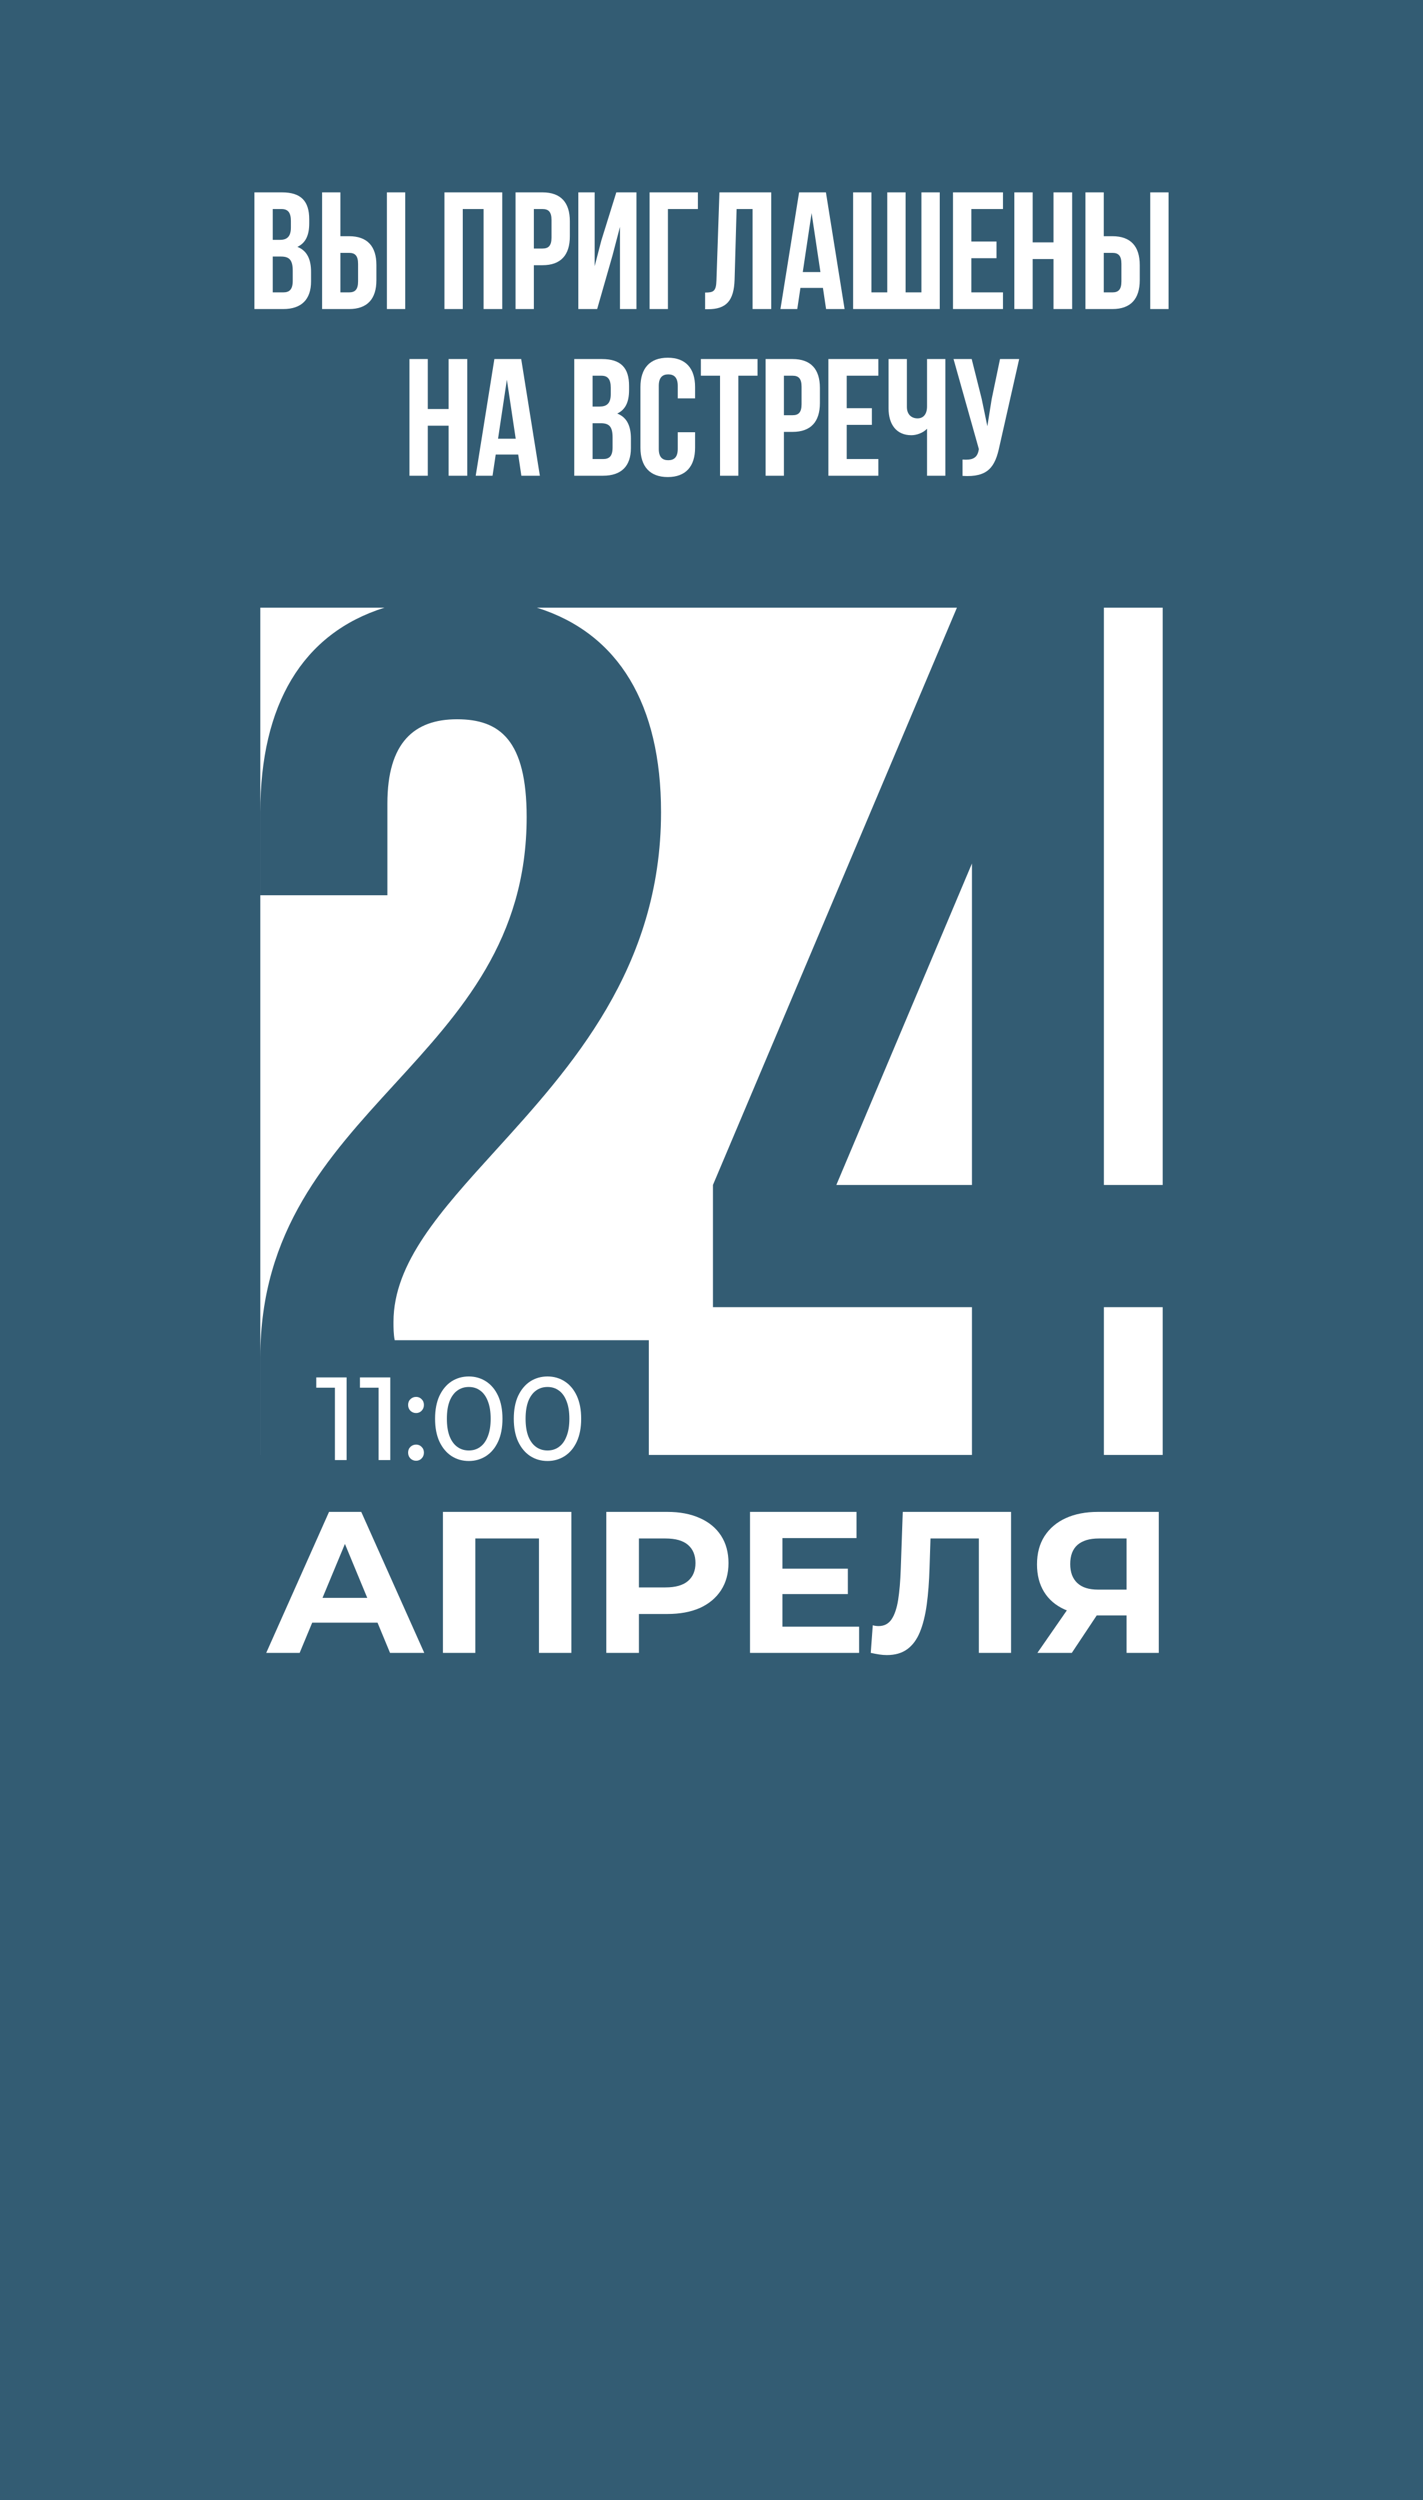
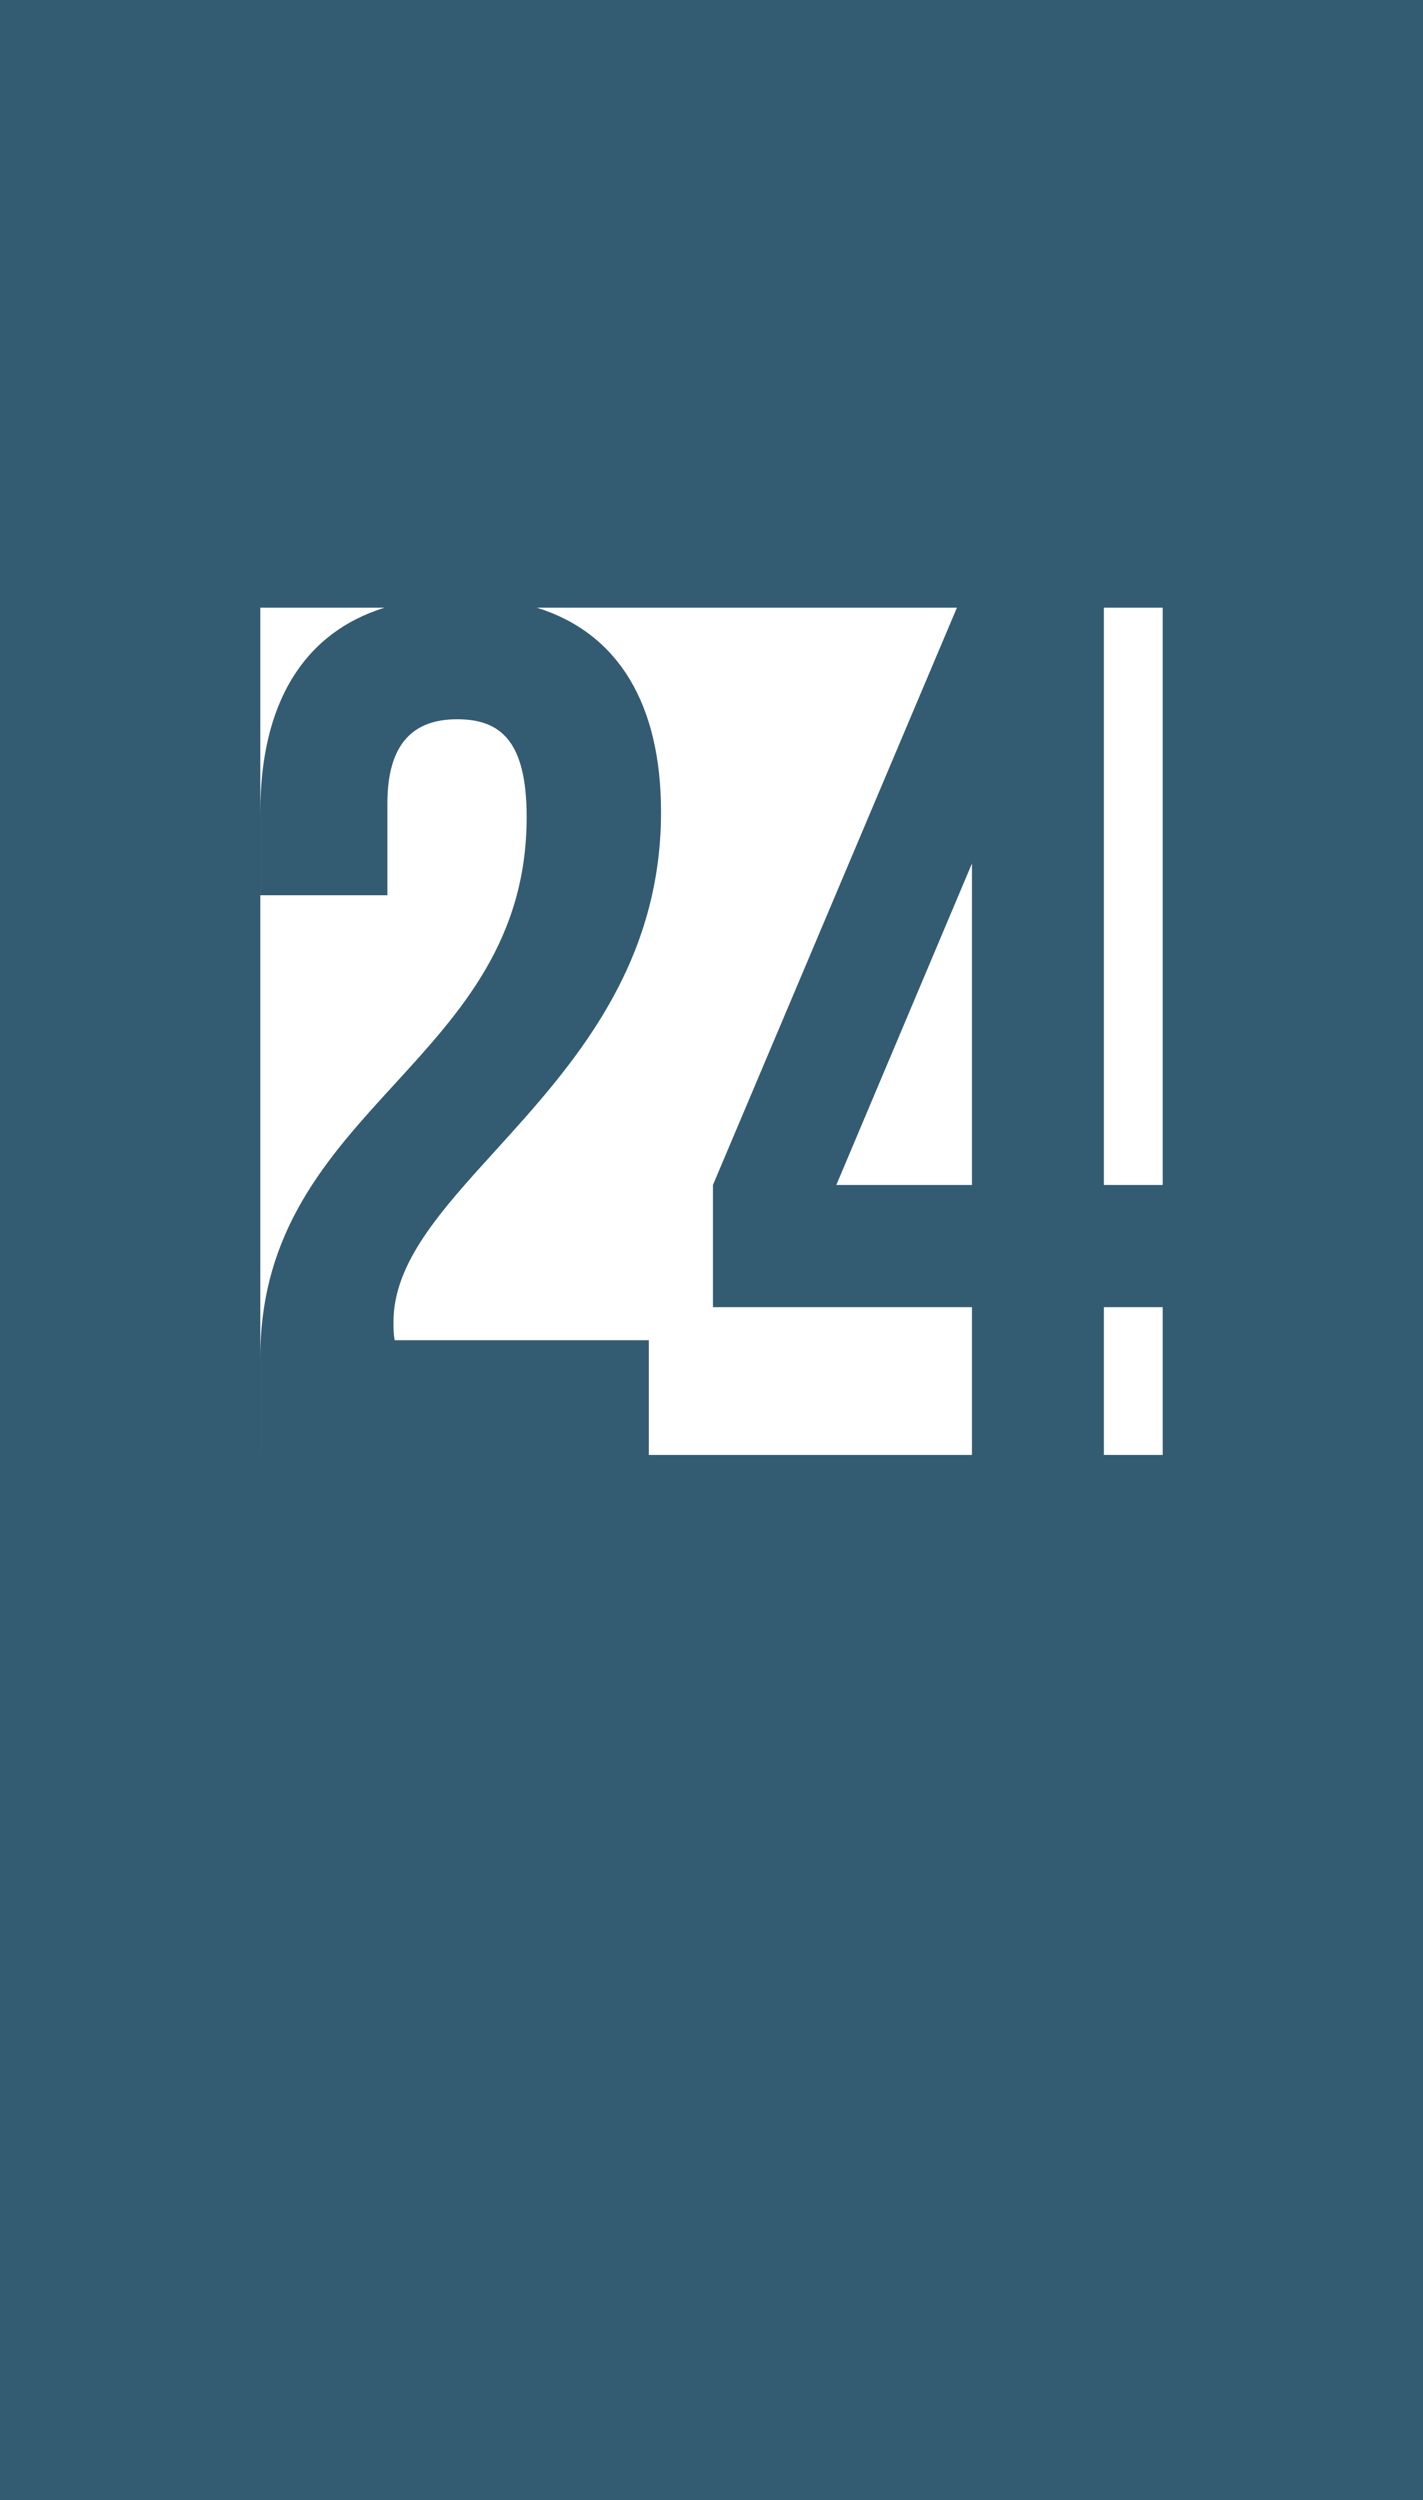
<svg xmlns="http://www.w3.org/2000/svg" width="410" height="720" viewBox="0 0 410 720" fill="none">
  <rect width="410" height="720" fill="#335C73" />
  <path fill-rule="evenodd" clip-rule="evenodd" d="M131.678 207.136C143.998 207.136 151.742 213.12 151.742 235.296C151.742 270.674 132.746 291.412 113.656 312.252C94.379 333.297 75.006 354.446 75.006 390.88V419H75V175H110.779C87.158 182.396 75.006 202.934 75.006 233.888V257.824H111.614V231.424C111.614 213.824 119.358 207.136 131.678 207.136ZM154.689 175C178.31 182.396 190.462 202.934 190.462 233.888C190.462 278.833 164.495 307.415 142.703 331.403C126.948 348.745 113.374 363.686 113.374 380.672C113.374 382.432 113.374 384.192 113.726 385.952H186.942V419H280.041V376.448H205.417V341.248L275.712 175H154.689ZM318.057 175V341.248H335V175H318.057ZM335 376.448H318.057V419H335V376.448ZM280.041 341.248H240.969L280.041 248.672V341.248Z" fill="white" />
-   <path d="M76.708 476L94.804 435.4H104.084L122.238 476H112.378L97.53 440.156H101.242L86.336 476H76.708ZM85.756 467.3L88.25 460.166H109.13L111.682 467.3H85.756ZM127.622 476V435.4H164.626V476H155.288V440.91L157.434 443.056H134.814L136.96 440.91V476H127.622ZM174.691 476V435.4H192.265C195.899 435.4 199.031 435.999 201.661 437.198C204.29 438.358 206.32 440.04 207.751 442.244C209.181 444.448 209.897 447.077 209.897 450.132C209.897 453.148 209.181 455.758 207.751 457.962C206.32 460.166 204.29 461.867 201.661 463.066C199.031 464.226 195.899 464.806 192.265 464.806H179.911L184.087 460.572V476H174.691ZM184.087 461.616L179.911 457.15H191.743C194.643 457.15 196.808 456.531 198.239 455.294C199.669 454.057 200.385 452.336 200.385 450.132C200.385 447.889 199.669 446.149 198.239 444.912C196.808 443.675 194.643 443.056 191.743 443.056H179.911L184.087 438.59V461.616ZM224.737 451.756H244.283V459.064H224.737V451.756ZM225.433 468.46H247.531V476H216.095V435.4H246.777V442.94H225.433V468.46ZM255.526 476.638C254.83 476.638 254.096 476.58 253.322 476.464C252.588 476.348 251.776 476.193 250.886 476L251.466 468.054C252.008 468.209 252.568 468.286 253.148 468.286C254.734 468.286 255.971 467.648 256.86 466.372C257.75 465.057 258.388 463.182 258.774 460.746C259.161 458.31 259.412 455.352 259.528 451.872L260.108 435.4H291.312V476H282.032V440.91L284.178 443.056H266.256L268.17 440.794L267.822 451.524C267.706 455.507 267.436 459.045 267.01 462.138C266.585 465.231 265.928 467.861 265.038 470.026C264.149 472.191 262.931 473.835 261.384 474.956C259.838 476.077 257.885 476.638 255.526 476.638ZM324.594 476V463.182L326.914 465.212H315.778C312.26 465.212 309.224 464.632 306.672 463.472C304.12 462.312 302.168 460.63 300.814 458.426C299.461 456.222 298.784 453.593 298.784 450.538C298.784 447.367 299.5 444.661 300.93 442.418C302.4 440.137 304.449 438.397 307.078 437.198C309.708 435.999 312.801 435.4 316.358 435.4H333.874V476H324.594ZM298.9 476L308.992 461.442H318.504L308.818 476H298.9ZM324.594 460.166V440.62L326.914 443.056H316.59C313.922 443.056 311.873 443.675 310.442 444.912C309.05 446.149 308.354 447.986 308.354 450.422C308.354 452.781 309.031 454.598 310.384 455.874C311.738 457.15 313.729 457.788 316.358 457.788H326.914L324.594 460.166Z" fill="white" />
-   <path d="M96.498 420.472V398.032L97.96 399.63H91.126V396.672H99.864V420.472H96.498ZM109.082 420.472V398.032L110.544 399.63H103.71V396.672H112.448V420.472H109.082ZM119.897 406.94C119.263 406.94 118.719 406.725 118.265 406.294C117.812 405.841 117.585 405.274 117.585 404.594C117.585 403.914 117.812 403.359 118.265 402.928C118.719 402.498 119.263 402.282 119.897 402.282C120.509 402.282 121.031 402.498 121.461 402.928C121.915 403.359 122.141 403.914 122.141 404.594C122.141 405.274 121.915 405.841 121.461 406.294C121.031 406.725 120.509 406.94 119.897 406.94ZM119.897 420.676C119.263 420.676 118.719 420.461 118.265 420.03C117.812 419.577 117.585 419.01 117.585 418.33C117.585 417.65 117.812 417.095 118.265 416.664C118.719 416.234 119.263 416.018 119.897 416.018C120.509 416.018 121.031 416.234 121.461 416.664C121.915 417.095 122.141 417.65 122.141 418.33C122.141 419.01 121.915 419.577 121.461 420.03C121.031 420.461 120.509 420.676 119.897 420.676ZM135.081 420.744C133.222 420.744 131.556 420.268 130.083 419.316C128.632 418.364 127.476 416.982 126.615 415.168C125.776 413.355 125.357 411.156 125.357 408.572C125.357 405.988 125.776 403.79 126.615 401.976C127.476 400.163 128.632 398.78 130.083 397.828C131.556 396.876 133.222 396.4 135.081 396.4C136.917 396.4 138.571 396.876 140.045 397.828C141.518 398.78 142.674 400.163 143.513 401.976C144.351 403.79 144.771 405.988 144.771 408.572C144.771 411.156 144.351 413.355 143.513 415.168C142.674 416.982 141.518 418.364 140.045 419.316C138.571 420.268 136.917 420.744 135.081 420.744ZM135.081 417.718C136.327 417.718 137.415 417.378 138.345 416.698C139.297 416.018 140.033 414.998 140.555 413.638C141.099 412.278 141.371 410.59 141.371 408.572C141.371 406.555 141.099 404.866 140.555 403.506C140.033 402.146 139.297 401.126 138.345 400.446C137.415 399.766 136.327 399.426 135.081 399.426C133.834 399.426 132.735 399.766 131.783 400.446C130.831 401.126 130.083 402.146 129.539 403.506C129.017 404.866 128.757 406.555 128.757 408.572C128.757 410.59 129.017 412.278 129.539 413.638C130.083 414.998 130.831 416.018 131.783 416.698C132.735 417.378 133.834 417.718 135.081 417.718ZM157.758 420.744C155.9 420.744 154.234 420.268 152.76 419.316C151.31 418.364 150.154 416.982 149.292 415.168C148.454 413.355 148.034 411.156 148.034 408.572C148.034 405.988 148.454 403.79 149.292 401.976C150.154 400.163 151.31 398.78 152.76 397.828C154.234 396.876 155.9 396.4 157.758 396.4C159.594 396.4 161.249 396.876 162.722 397.828C164.196 398.78 165.352 400.163 166.19 401.976C167.029 403.79 167.448 405.988 167.448 408.572C167.448 411.156 167.029 413.355 166.19 415.168C165.352 416.982 164.196 418.364 162.722 419.316C161.249 420.268 159.594 420.744 157.758 420.744ZM157.758 417.718C159.005 417.718 160.093 417.378 161.022 416.698C161.974 416.018 162.711 414.998 163.232 413.638C163.776 412.278 164.048 410.59 164.048 408.572C164.048 406.555 163.776 404.866 163.232 403.506C162.711 402.146 161.974 401.126 161.022 400.446C160.093 399.766 159.005 399.426 157.758 399.426C156.512 399.426 155.412 399.766 154.46 400.446C153.508 401.126 152.76 402.146 152.216 403.506C151.695 404.866 151.434 406.555 151.434 408.572C151.434 410.59 151.695 412.278 152.216 413.638C152.76 414.998 153.508 416.018 154.46 416.698C155.412 417.378 156.512 417.718 157.758 417.718Z" fill="white" />
-   <path d="M81.271 55.4C86.743 55.4 89.095 57.944 89.095 63.128V64.328C89.095 67.784 88.039 69.992 85.687 71.096C88.519 72.2 89.623 74.744 89.623 78.296V81.032C89.623 86.216 86.887 89 81.607 89H73.303V55.4H81.271ZM80.935 73.88H78.583V84.2H81.607C83.383 84.2 84.343 83.384 84.343 80.888V77.96C84.343 74.84 83.335 73.88 80.935 73.88ZM81.127 60.2H78.583V69.08H80.647C82.615 69.08 83.815 68.216 83.815 65.528V63.656C83.815 61.256 82.999 60.2 81.127 60.2ZM100.579 89H92.803V55.4H98.083V68.024H100.579C105.859 68.024 108.451 70.952 108.451 76.328V80.696C108.451 86.072 105.859 89 100.579 89ZM98.083 84.2H100.579C102.259 84.2 103.171 83.432 103.171 81.032V75.992C103.171 73.592 102.259 72.824 100.579 72.824H98.083V84.2ZM116.755 89H111.475V55.4H116.755V89ZM133.333 60.2V89H128.053V55.4H144.709V89H139.333V60.2H133.333ZM156.313 55.4C161.593 55.4 164.185 58.328 164.185 63.704V68.072C164.185 73.448 161.593 76.376 156.313 76.376H153.817V89H148.537V55.4H156.313ZM156.313 60.2H153.817V71.576H156.313C157.993 71.576 158.905 70.808 158.905 68.408V63.368C158.905 60.968 157.993 60.2 156.313 60.2ZM176.471 73.592L172.055 89H166.631V55.4H171.335V76.664L173.255 69.272L177.575 55.4H183.383V89H178.631V65.336L176.471 73.592ZM192.443 89H187.163V55.4H201.083V60.2H192.443V89ZM203.159 89.048V84.248C205.559 84.248 206.327 83.912 206.423 80.792L207.287 55.4H222.215V89H216.839V60.2H212.231L211.655 80.504C211.463 86.648 209.255 89.048 203.975 89.048H203.159ZM237.968 55.4L243.344 89H238.016L237.104 82.904H230.624L229.712 89H224.864L230.24 55.4H237.968ZM233.84 61.352L231.296 78.344H236.384L233.84 61.352ZM270.763 89H245.803V55.4H251.083V84.2H255.643V55.4H260.923V84.2H265.483V55.4H270.763V89ZM279.864 60.2V69.56H287.112V74.36H279.864V84.2H288.984V89H274.584V55.4H288.984V60.2H279.864ZM297.536 74.6V89H292.256V55.4H297.536V69.8H303.536V55.4H308.912V89H303.536V74.6H297.536ZM320.516 89H312.74V55.4H318.02V68.024H320.516C325.796 68.024 328.388 70.952 328.388 76.328V80.696C328.388 86.072 325.796 89 320.516 89ZM318.02 84.2H320.516C322.196 84.2 323.108 83.432 323.108 81.032V75.992C323.108 73.592 322.196 72.824 320.516 72.824H318.02V84.2ZM336.692 89H331.412V55.4H336.692V89ZM123.255 122.6V137H117.975V103.4H123.255V117.8H129.255V103.4H134.631V137H129.255V122.6H123.255ZM150.171 103.4L155.547 137H150.219L149.307 130.904H142.827L141.915 137H137.067L142.443 103.4H150.171ZM146.043 109.352L143.499 126.344H148.587L146.043 109.352ZM173.427 103.4C178.899 103.4 181.251 105.944 181.251 111.128V112.328C181.251 115.784 180.195 117.992 177.843 119.096C180.675 120.2 181.779 122.744 181.779 126.296V129.032C181.779 134.216 179.043 137 173.763 137H165.459V103.4H173.427ZM173.091 121.88H170.739V132.2H173.763C175.539 132.2 176.499 131.384 176.499 128.888V125.96C176.499 122.84 175.491 121.88 173.091 121.88ZM173.283 108.2H170.739V117.08H172.803C174.771 117.08 175.971 116.216 175.971 113.528V111.656C175.971 109.256 175.155 108.2 173.283 108.2ZM195.279 124.472H200.271V128.936C200.271 134.312 197.583 137.384 192.399 137.384C187.215 137.384 184.527 134.312 184.527 128.936V111.464C184.527 106.088 187.215 103.016 192.399 103.016C197.583 103.016 200.271 106.088 200.271 111.464V114.728H195.279V111.128C195.279 108.728 194.223 107.816 192.543 107.816C190.863 107.816 189.807 108.728 189.807 111.128V129.272C189.807 131.672 190.863 132.536 192.543 132.536C194.223 132.536 195.279 131.672 195.279 129.272V124.472ZM201.939 108.2V103.4H218.259V108.2H212.739V137H207.459V108.2H201.939ZM228.36 103.4C233.64 103.4 236.232 106.328 236.232 111.704V116.072C236.232 121.448 233.64 124.376 228.36 124.376H225.864V137H220.584V103.4H228.36ZM228.36 108.2H225.864V119.576H228.36C230.04 119.576 230.952 118.808 230.952 116.408V111.368C230.952 108.968 230.04 108.2 228.36 108.2ZM243.958 108.2V117.56H251.206V122.36H243.958V132.2H253.078V137H238.678V103.4H253.078V108.2H243.958ZM267.102 103.4H272.382V137H267.102V123.464C265.95 124.712 264.03 125.336 262.59 125.336C258.27 125.336 256.014 122.216 256.014 117.608V103.4H261.294V117.176C261.294 119.432 262.686 120.488 264.366 120.488C266.046 120.488 267.102 119.288 267.102 117.032V103.4ZM293.648 103.4L287.984 128.456C286.736 134.504 284.672 137.528 277.328 137.048V132.344C280.016 132.536 281.552 132.056 281.984 129.608L282.032 129.32L274.736 103.4H279.968L282.848 114.872L284.48 122.744L285.728 114.92L288.128 103.4H293.648Z" fill="white" />
</svg>